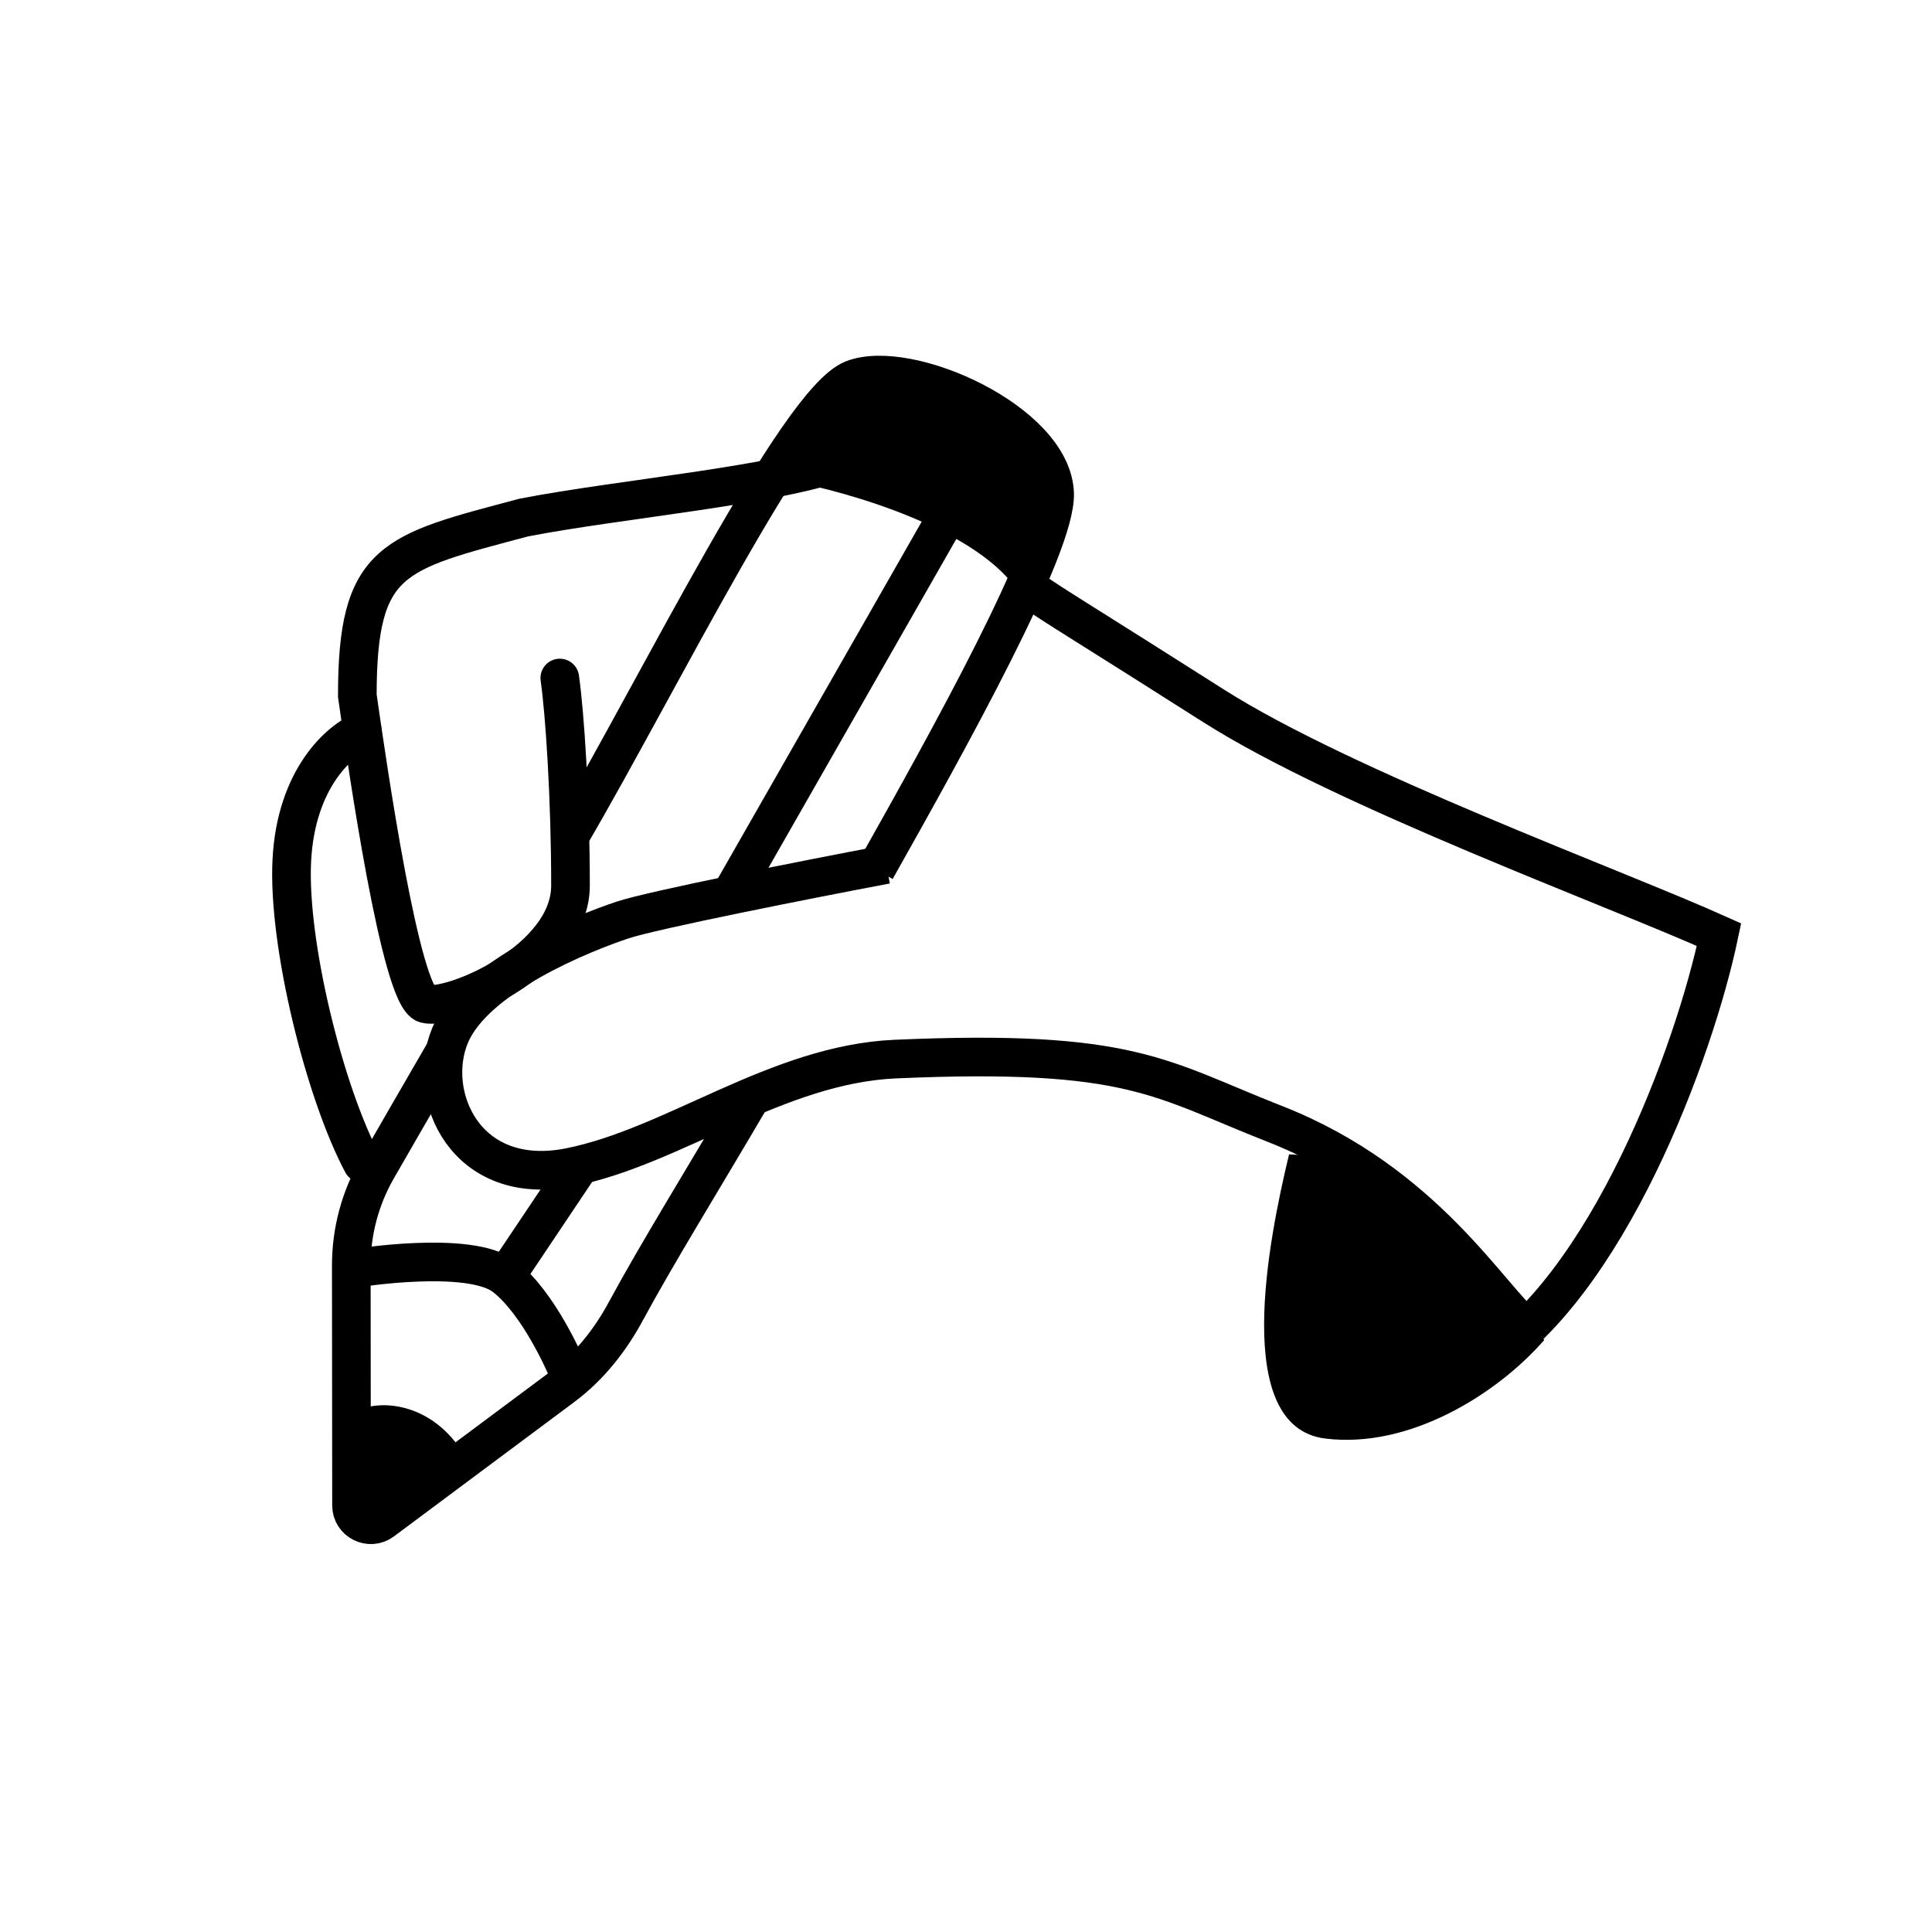
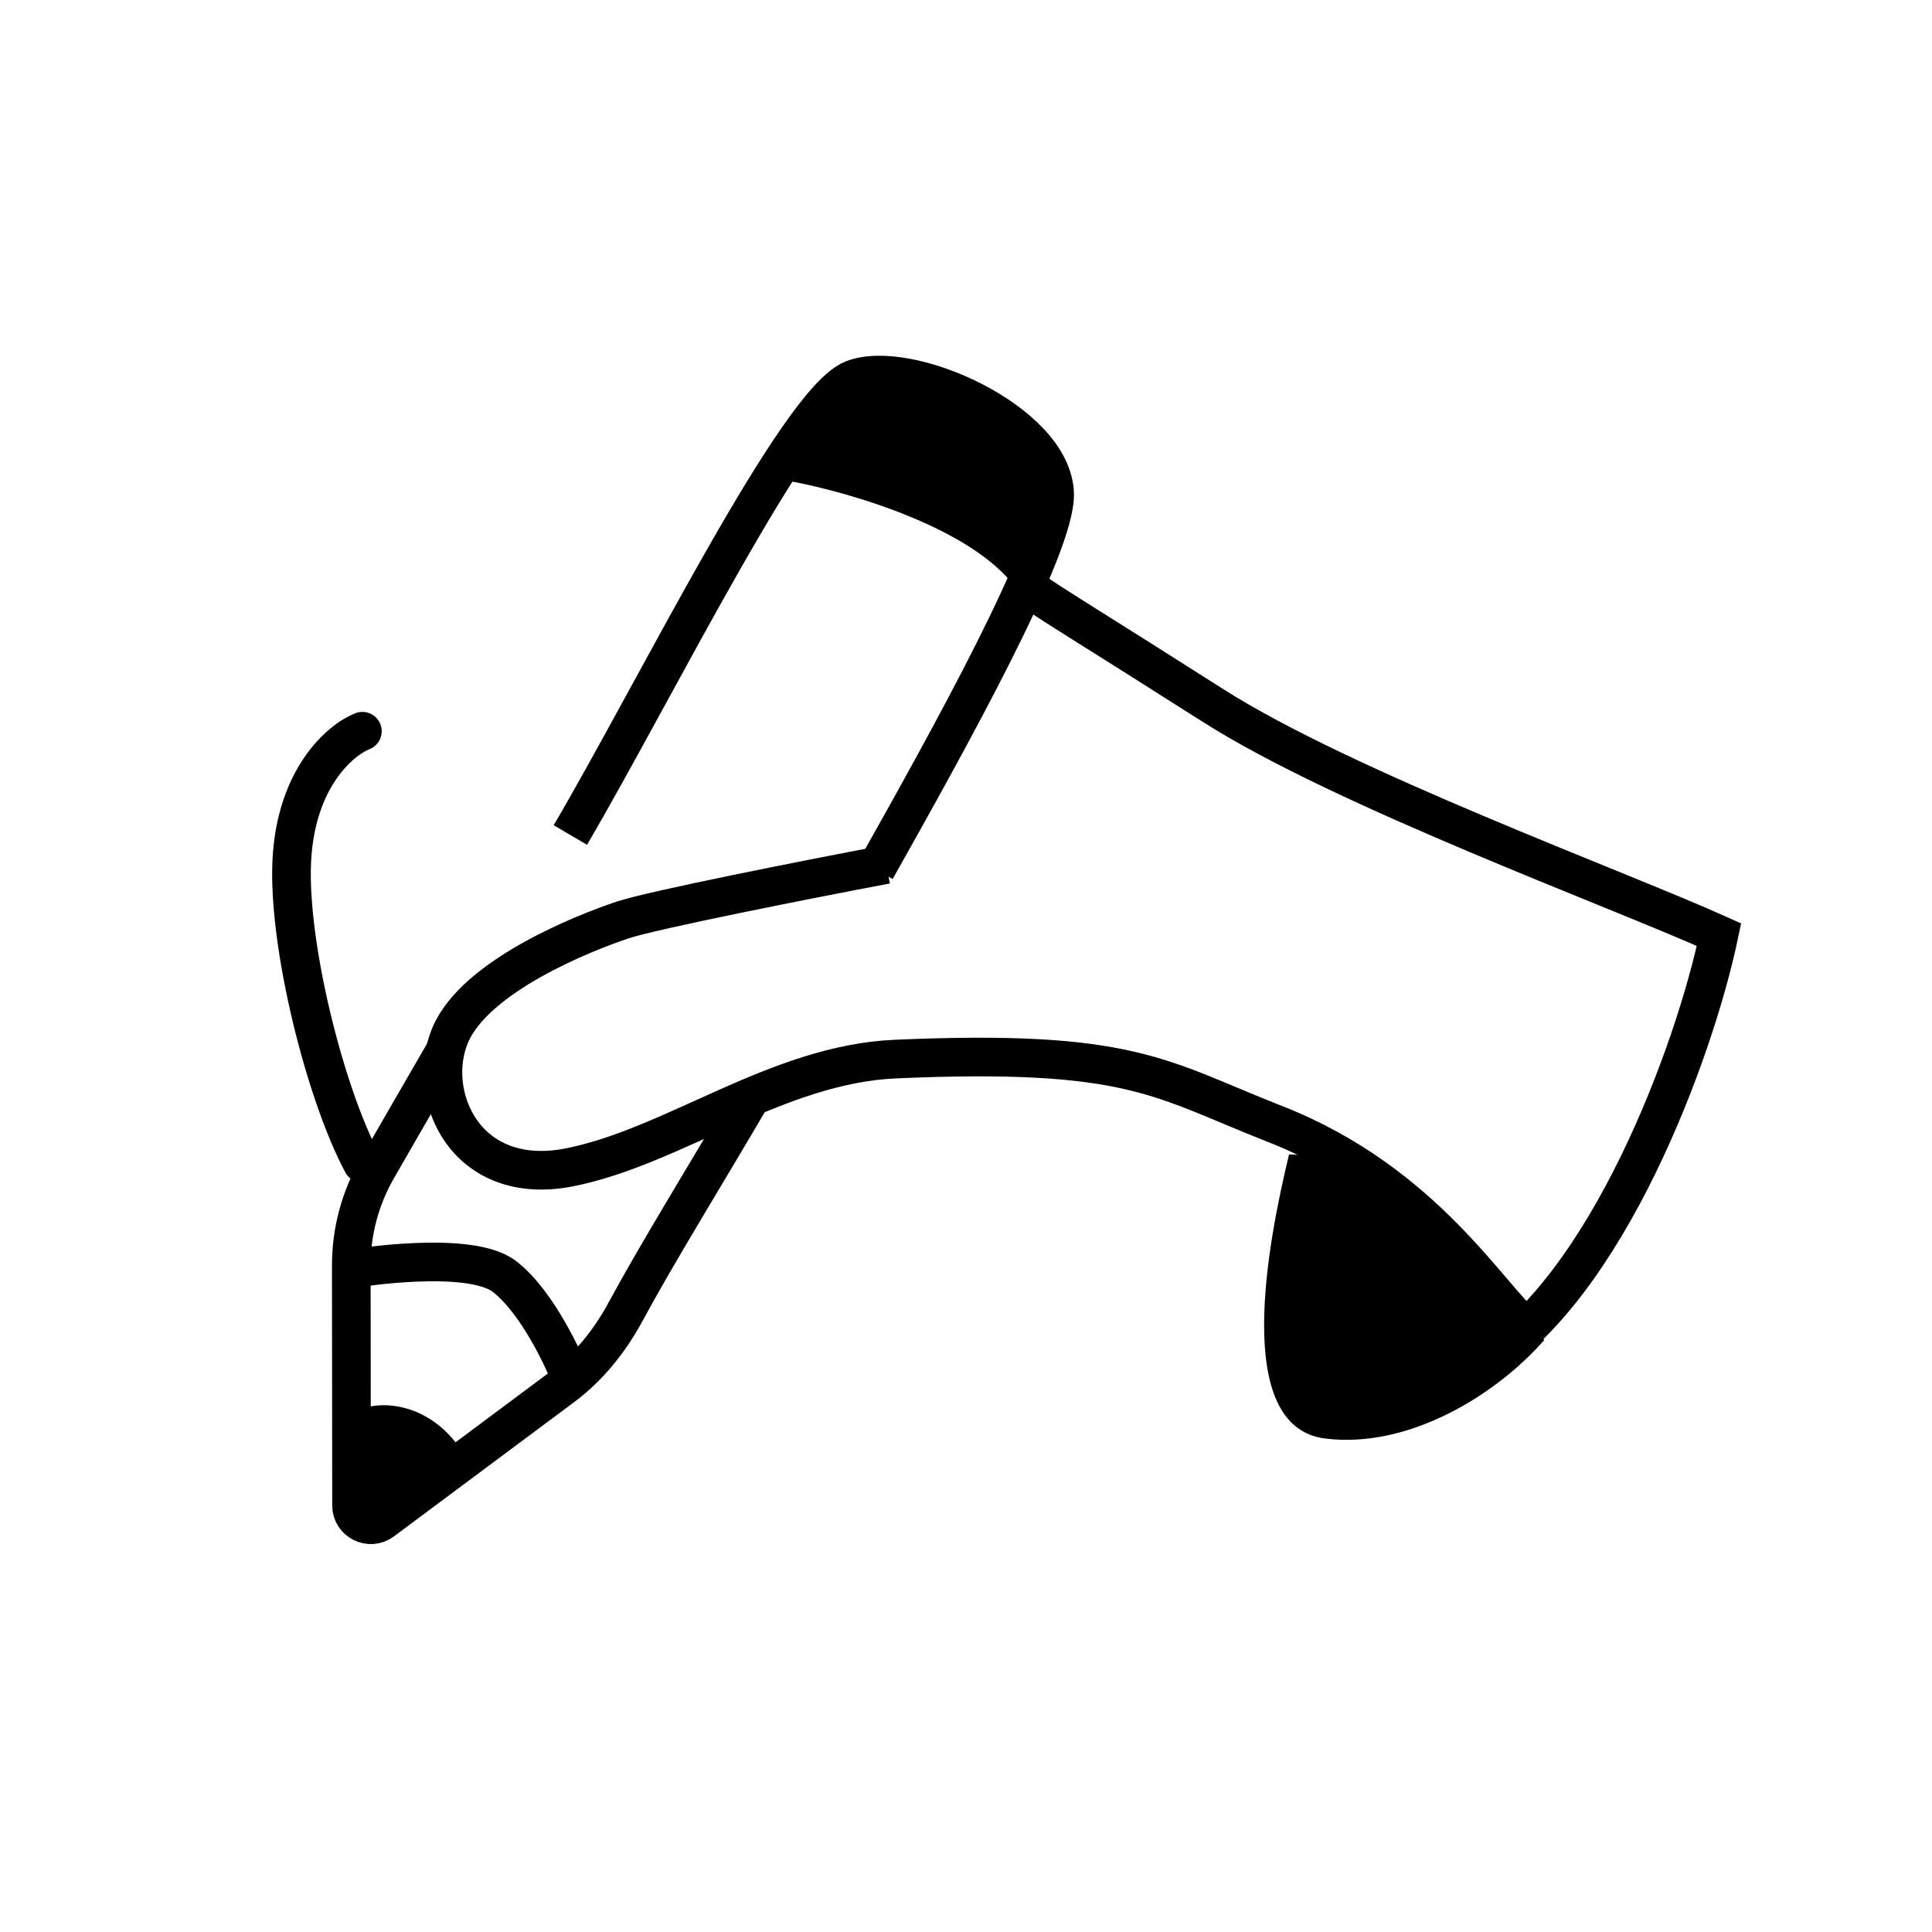
<svg xmlns="http://www.w3.org/2000/svg" width="100" height="100" viewBox="0 0 100 100" fill="none">
  <path d="M68.588 74.458C63.724 73.85 65.653 64.18 66.721 59.754C71.844 59.754 77.539 67.349 79.934 69.354C77.487 72.16 72.951 75.003 68.588 74.458Z" fill="black" />
  <path d="M29.522 43.22C34.046 35.498 41.274 20.754 44.145 19.634C47.016 18.513 54.464 21.838 54.587 25.541C54.677 28.283 49.16 38.205 45.332 45.008M38.942 56.683C36.399 61.024 33.988 64.912 32.401 67.856C31.586 69.368 30.508 70.737 29.131 71.763L19.792 78.722C19.133 79.213 18.195 78.743 18.195 77.921L18.183 65.499C18.182 63.744 18.642 62.019 19.517 60.497C20.447 58.881 21.605 56.87 23.108 54.28" stroke="black" stroke-width="2" />
  <path d="M52.809 30.782C50.778 27.433 43.949 25.455 40.789 24.885C41.087 24.341 41.835 22.992 42.445 21.941C43.208 20.627 46.985 17.138 52.094 20.708C56.182 23.565 54.274 28.614 52.809 30.782Z" fill="black" />
  <path d="M18.376 65.645C18.376 65.645 24.31 64.678 26.115 66.074C27.92 67.47 29.302 70.755 29.302 70.755" stroke="black" stroke-width="2" />
  <path d="M24.031 75.316C22.415 72.601 19.596 72.328 18.28 73.129L19.02 78.919L24.031 75.316Z" fill="black" />
-   <path d="M26.437 65.665L30.135 60.146M49.231 26.349L37.836 46.296" stroke="black" stroke-width="2" />
  <path d="M53.416 30.55C54.449 31.293 56.38 32.439 62.8 36.525C69.592 40.848 83.616 45.963 88.976 48.377C87.712 54.411 83.186 66.711 76.631 70.614" stroke="black" stroke-width="2" />
-   <path d="M43.694 23.805C40.216 25.13 32.087 25.824 27.116 26.787C20.326 28.595 18.495 28.883 18.495 36.01C19.013 39.631 20.737 51.613 22.03 51.958C23.323 52.302 29.529 49.743 29.529 45.837C29.529 41.321 29.234 36.904 28.975 35.094" stroke="black" stroke-width="2" stroke-linecap="round" />
  <path d="M18.757 37.847C17.627 38.29 15.316 40.251 15.103 44.556C14.891 48.86 16.81 56.569 18.757 60.214" stroke="black" stroke-width="2" stroke-linecap="round" />
  <path d="M45.872 44.746C41.812 45.513 33.775 47.102 32.22 47.621C30.277 48.268 24.592 50.499 23.296 53.594C22.001 56.689 24.101 61.497 29.499 60.417C34.897 59.337 40.215 55.087 46.343 54.818C58.6 54.28 60.05 55.849 65.983 58.172C73.782 61.228 77.115 67.217 79.058 68.776" stroke="black" stroke-width="2" />
</svg>